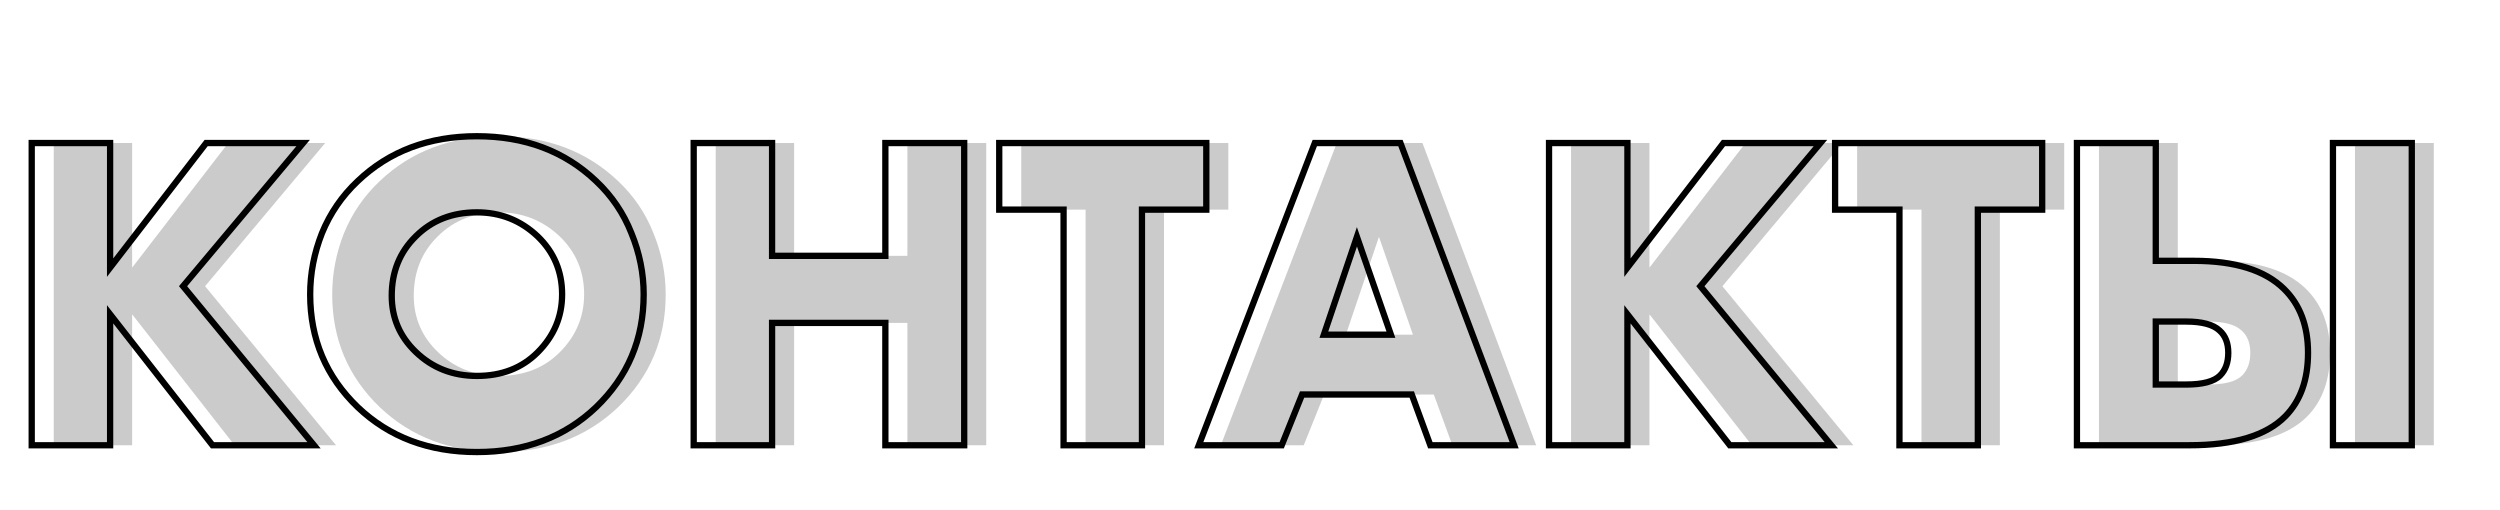
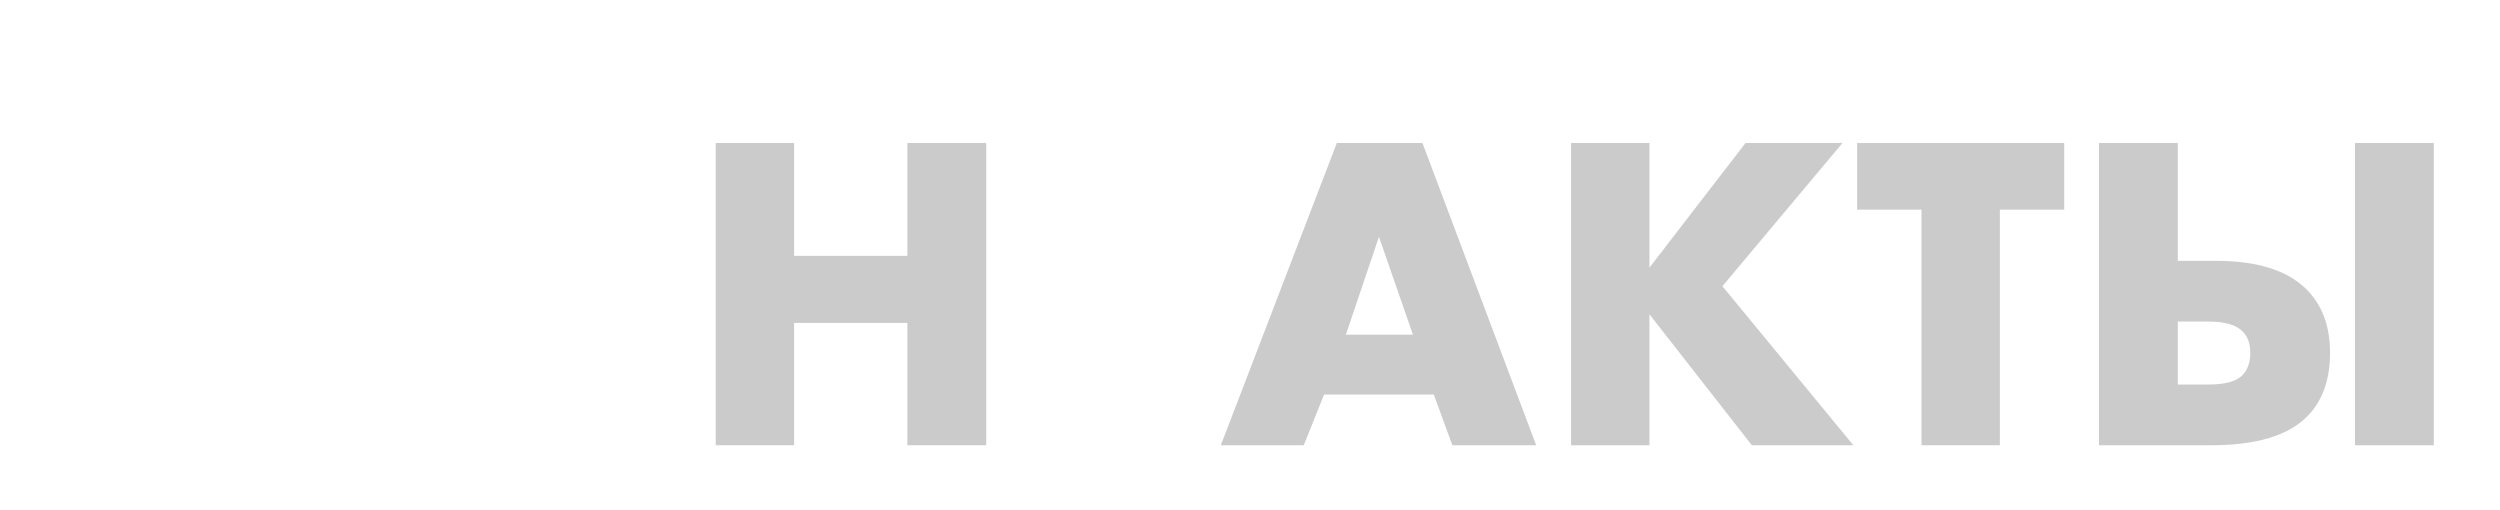
<svg xmlns="http://www.w3.org/2000/svg" width="1589" height="324" viewBox="0 0 1589 324" fill="none">
-   <path d="M83.984 90.904V170.104L145.04 90.904H206.672L130.352 181.912L213.584 283H149.072L83.984 199.768V283H34.16V90.904H83.984Z" fill="#CBCBCB" />
-   <path d="M423.113 187.096C423.113 215.512 413.033 239.416 392.873 258.808C372.905 277.816 347.657 287.32 317.129 287.32C286.601 287.32 261.353 277.816 241.385 258.808C221.225 239.416 211.145 215.512 211.145 187.096C211.145 173.848 213.641 160.888 218.633 148.216C223.817 135.544 231.401 124.504 241.385 115.096C261.353 96.088 286.601 86.584 317.129 86.584C347.657 86.584 372.905 96.088 392.873 115.096C402.857 124.504 410.345 135.544 415.337 148.216C420.521 160.888 423.113 173.848 423.113 187.096ZM317.129 134.968C301.385 134.968 288.425 140.056 278.249 150.232C268.073 160.216 262.985 172.792 262.985 187.96C262.985 201.976 268.073 213.88 278.249 223.672C288.809 233.848 301.769 238.936 317.129 238.936C332.873 238.936 345.737 233.944 355.721 223.96C366.089 213.592 371.273 201.304 371.273 187.096C371.273 172.504 366.089 160.216 355.721 150.232C344.969 140.056 332.105 134.968 317.129 134.968Z" fill="#CBCBCB" />
  <path d="M504.734 90.904V162.616H576.734V90.904H626.846V283H576.734V205.24H504.734V283H454.91V90.904H504.734Z" fill="#CBCBCB" />
-   <path d="M780.726 133.24H739.83V283H690.006V133.24H649.11V90.904H780.726V133.24Z" fill="#CBCBCB" />
  <path d="M923.121 283L911.313 250.744H841.617L828.657 283H775.953L849.681 90.904H904.113L976.401 283H923.121ZM855.441 212.728H898.065L876.465 150.52L855.441 212.728Z" fill="#CBCBCB" />
  <path d="M1048.39 90.904V170.104L1109.45 90.904H1171.08L1094.76 181.912L1177.99 283H1113.48L1048.39 199.768V283H998.566V90.904H1048.39Z" fill="#CBCBCB" />
  <path d="M1312.01 133.24H1271.11V283H1221.29V133.24H1180.39V90.904H1312.01V133.24Z" fill="#CBCBCB" />
  <path d="M1496.82 283V90.904H1546.93V283H1496.82ZM1334.1 283V90.904H1384.21V165.784H1408.4C1434.51 165.784 1453.62 171.736 1465.71 183.64C1475.89 193.624 1480.98 207.16 1480.98 224.248C1480.98 241.336 1476.18 254.776 1466.58 264.568C1454.48 276.856 1434.13 283 1405.52 283H1334.1ZM1384.21 244.408H1403.51C1414.07 244.408 1421.27 242.488 1425.11 238.648C1428.56 235.192 1430.29 230.392 1430.29 224.248C1430.29 218.104 1428.47 213.4 1424.82 210.136C1420.79 206.296 1413.68 204.376 1403.51 204.376H1384.21V244.408Z" fill="#CBCBCB" />
-   <path d="M69.984 90.904H71.984V88.904H69.984V90.904ZM69.984 170.104H67.984V175.974L71.568 171.325L69.984 170.104ZM131.04 90.904V88.904H130.057L129.456 89.683L131.04 90.904ZM192.672 90.904L194.204 92.189L196.959 88.904H192.672V90.904ZM116.352 181.912L114.82 180.627L113.752 181.9L114.808 183.183L116.352 181.912ZM199.584 283V285H203.821L201.128 281.729L199.584 283ZM135.072 283L133.497 284.232L134.097 285H135.072V283ZM69.984 199.768L71.559 198.536L67.984 193.964V199.768H69.984ZM69.984 283V285H71.984V283H69.984ZM20.16 283H18.16V285H20.16V283ZM20.16 90.904V88.904H18.16V90.904H20.16ZM67.984 90.904V170.104H71.984V90.904H67.984ZM71.568 171.325L132.624 92.125L129.456 89.683L68.4 168.883L71.568 171.325ZM131.04 92.904H192.672V88.904H131.04V92.904ZM191.14 89.619L114.82 180.627L117.884 183.197L194.204 92.189L191.14 89.619ZM114.808 183.183L198.04 284.271L201.128 281.729L117.896 180.641L114.808 183.183ZM199.584 281H135.072V285H199.584V281ZM136.647 281.768L71.559 198.536L68.409 201L133.497 284.232L136.647 281.768ZM67.984 199.768V283H71.984V199.768H67.984ZM69.984 281H20.16V285H69.984V281ZM22.16 283V90.904H18.16V283H22.16ZM20.16 92.904H69.984V88.904H20.16V92.904ZM378.873 258.808L380.252 260.257L380.259 260.249L378.873 258.808ZM227.385 258.808L225.998 260.249L226.006 260.257L227.385 258.808ZM204.633 148.216L202.782 147.459L202.777 147.471L202.772 147.483L204.633 148.216ZM227.385 115.096L228.757 116.552L228.764 116.545L227.385 115.096ZM378.873 115.096L377.494 116.545L377.501 116.552L378.873 115.096ZM401.337 148.216L399.476 148.949L399.481 148.961L399.486 148.973L401.337 148.216ZM264.249 150.232L265.65 151.66L265.656 151.653L265.663 151.646L264.249 150.232ZM264.249 223.672L265.637 222.232L265.636 222.231L264.249 223.672ZM341.721 223.96L343.135 225.374L343.135 225.374L341.721 223.96ZM341.721 150.232L343.108 148.791L343.102 148.785L343.096 148.779L341.721 150.232ZM407.113 187.096C407.113 214.978 397.248 238.358 377.487 257.367L380.259 260.249C400.818 240.474 411.113 216.046 411.113 187.096H407.113ZM377.494 257.359C357.939 275.974 333.204 285.32 303.129 285.32V289.32C334.11 289.32 359.871 279.658 380.252 260.257L377.494 257.359ZM303.129 285.32C273.054 285.32 248.319 275.974 228.764 257.359L226.006 260.257C246.387 279.658 272.148 289.32 303.129 289.32V285.32ZM228.771 257.367C209.01 238.358 199.145 214.978 199.145 187.096H195.145C195.145 216.046 205.44 240.474 225.999 260.249L228.771 257.367ZM199.145 187.096C199.145 174.106 201.591 161.394 206.494 148.949L202.772 147.483C197.691 160.382 195.145 173.59 195.145 187.096H199.145ZM206.484 148.973C211.56 136.566 218.98 125.764 228.757 116.552L226.013 113.64C215.822 123.244 208.074 134.522 202.782 147.459L206.484 148.973ZM228.764 116.545C248.319 97.93 273.054 88.584 303.129 88.584V84.584C272.148 84.584 246.387 94.246 226.006 113.647L228.764 116.545ZM303.129 88.584C333.204 88.584 357.939 97.93 377.494 116.545L380.252 113.647C359.871 94.246 334.11 84.584 303.129 84.584V88.584ZM377.501 116.552C387.273 125.759 394.593 136.553 399.476 148.949L403.198 147.483C398.097 134.535 390.441 123.249 380.245 113.64L377.501 116.552ZM399.486 148.973C404.575 161.413 407.113 174.116 407.113 187.096H411.113C411.113 173.58 408.467 160.363 403.188 147.459L399.486 148.973ZM303.129 132.968C286.909 132.968 273.423 138.23 262.835 148.818L265.663 151.646C275.427 141.882 287.861 136.968 303.129 136.968V132.968ZM262.848 148.804C252.263 159.19 246.985 172.293 246.985 187.96H250.985C250.985 173.291 255.883 161.242 265.65 151.66L262.848 148.804ZM246.985 187.96C246.985 202.524 252.298 214.947 262.862 225.113L265.636 222.231C255.848 212.813 250.985 201.428 250.985 187.96H246.985ZM262.861 225.112C273.813 235.666 287.279 240.936 303.129 240.936V236.936C288.259 236.936 275.805 232.03 265.637 222.232L262.861 225.112ZM303.129 240.936C319.337 240.936 332.731 235.778 343.135 225.374L340.307 222.546C330.743 232.11 318.409 236.936 303.129 236.936V240.936ZM343.135 225.374C353.865 214.645 359.273 201.853 359.273 187.096H355.273C355.273 200.755 350.313 212.539 340.307 222.546L343.135 225.374ZM359.273 187.096C359.273 171.969 353.874 159.158 343.108 148.791L340.334 151.673C350.304 161.274 355.273 173.039 355.273 187.096H359.273ZM343.096 148.779C331.968 138.247 318.61 132.968 303.129 132.968V136.968C317.6 136.968 329.97 141.865 340.346 151.685L343.096 148.779ZM490.734 90.904H492.734V88.904H490.734V90.904ZM490.734 162.616H488.734V164.616H490.734V162.616ZM562.734 162.616V164.616H564.734V162.616H562.734ZM562.734 90.904V88.904H560.734V90.904H562.734ZM612.846 90.904H614.846V88.904H612.846V90.904ZM612.846 283V285H614.846V283H612.846ZM562.734 283H560.734V285H562.734V283ZM562.734 205.24H564.734V203.24H562.734V205.24ZM490.734 205.24V203.24H488.734V205.24H490.734ZM490.734 283V285H492.734V283H490.734ZM440.91 283H438.91V285H440.91V283ZM440.91 90.904V88.904H438.91V90.904H440.91ZM488.734 90.904V162.616H492.734V90.904H488.734ZM490.734 164.616H562.734V160.616H490.734V164.616ZM564.734 162.616V90.904H560.734V162.616H564.734ZM562.734 92.904H612.846V88.904H562.734V92.904ZM610.846 90.904V283H614.846V90.904H610.846ZM612.846 281H562.734V285H612.846V281ZM564.734 283V205.24H560.734V283H564.734ZM562.734 203.24H490.734V207.24H562.734V203.24ZM488.734 205.24V283H492.734V205.24H488.734ZM490.734 281H440.91V285H490.734V281ZM442.91 283V90.904H438.91V283H442.91ZM440.91 92.904H490.734V88.904H440.91V92.904ZM766.726 133.24V135.24H768.726V133.24H766.726ZM725.83 133.24V131.24H723.83V133.24H725.83ZM725.83 283V285H727.83V283H725.83ZM676.006 283H674.006V285H676.006V283ZM676.006 133.24H678.006V131.24H676.006V133.24ZM635.11 133.24H633.11V135.24H635.11V133.24ZM635.11 90.904V88.904H633.11V90.904H635.11ZM766.726 90.904H768.726V88.904H766.726V90.904ZM766.726 131.24H725.83V135.24H766.726V131.24ZM723.83 133.24V283H727.83V133.24H723.83ZM725.83 281H676.006V285H725.83V281ZM678.006 283V133.24H674.006V283H678.006ZM676.006 131.24H635.11V135.24H676.006V131.24ZM637.11 133.24V90.904H633.11V133.24H637.11ZM635.11 92.904H766.726V88.904H635.11V92.904ZM764.726 90.904V133.24H768.726V90.904H764.726ZM909.122 283L907.243 283.688L907.724 285H909.122V283ZM897.314 250.744L899.192 250.056L898.711 248.744H897.314V250.744ZM827.618 250.744V248.744H826.266L825.762 249.998L827.618 250.744ZM814.658 283V285H816.009L816.513 283.746L814.658 283ZM761.954 283L760.086 282.283L759.044 285H761.954V283ZM835.682 90.904V88.904H834.307L833.814 90.187L835.682 90.904ZM890.114 90.904L891.985 90.2L891.498 88.904H890.114V90.904ZM962.402 283V285H965.291L964.273 282.296L962.402 283ZM841.442 212.728L839.547 212.088L838.654 214.728H841.442V212.728ZM884.066 212.728V214.728H886.877L885.955 212.072L884.066 212.728ZM862.466 150.52L864.355 149.864L862.44 144.349L860.571 149.88L862.466 150.52ZM911 282.312L899.192 250.056L895.435 251.432L907.243 283.688L911 282.312ZM897.314 248.744H827.618V252.744H897.314V248.744ZM825.762 249.998L812.802 282.254L816.513 283.746L829.473 251.49L825.762 249.998ZM814.658 281H761.954V285H814.658V281ZM763.821 283.717L837.549 91.621L833.814 90.187L760.086 282.283L763.821 283.717ZM835.682 92.904H890.114V88.904H835.682V92.904ZM888.242 91.608L960.53 283.704L964.273 282.296L891.985 90.2L888.242 91.608ZM962.402 281H909.122V285H962.402V281ZM841.442 214.728H884.066V210.728H841.442V214.728ZM885.955 212.072L864.355 149.864L860.576 151.176L882.176 213.384L885.955 212.072ZM860.571 149.88L839.547 212.088L843.336 213.368L864.36 151.16L860.571 149.88ZM1034.39 90.904H1036.39V88.904H1034.39V90.904ZM1034.39 170.104H1032.39V175.974L1035.97 171.325L1034.39 170.104ZM1095.45 90.904V88.904H1094.46L1093.86 89.683L1095.45 90.904ZM1157.08 90.904L1158.61 92.189L1161.37 88.904H1157.08V90.904ZM1080.76 181.912L1079.23 180.627L1078.16 181.9L1079.21 183.183L1080.76 181.912ZM1163.99 283V285H1168.23L1165.53 281.729L1163.99 283ZM1099.48 283L1097.9 284.232L1098.5 285H1099.48V283ZM1034.39 199.768L1035.97 198.536L1032.39 193.964V199.768H1034.39ZM1034.39 283V285H1036.39V283H1034.39ZM984.566 283H982.566V285H984.566V283ZM984.566 90.904V88.904H982.566V90.904H984.566ZM1032.39 90.904V170.104H1036.39V90.904H1032.39ZM1035.97 171.325L1097.03 92.125L1093.86 89.683L1032.81 168.883L1035.97 171.325ZM1095.45 92.904H1157.08V88.904H1095.45V92.904ZM1155.55 89.619L1079.23 180.627L1082.29 183.197L1158.61 92.189L1155.55 89.619ZM1079.21 183.183L1162.45 284.271L1165.53 281.729L1082.3 180.641L1079.21 183.183ZM1163.99 281H1099.48V285H1163.99V281ZM1101.05 281.768L1035.97 198.536L1032.81 201L1097.9 284.232L1101.05 281.768ZM1032.39 199.768V283H1036.39V199.768H1032.39ZM1034.39 281H984.566V285H1034.39V281ZM986.566 283V90.904H982.566V283H986.566ZM984.566 92.904H1034.39V88.904H984.566V92.904ZM1298.01 133.24V135.24H1300.01V133.24H1298.01ZM1257.11 133.24V131.24H1255.11V133.24H1257.11ZM1257.11 283V285H1259.11V283H1257.11ZM1207.29 283H1205.29V285H1207.29V283ZM1207.29 133.24H1209.29V131.24H1207.29V133.24ZM1166.39 133.24H1164.39V135.24H1166.39V133.24ZM1166.39 90.904V88.904H1164.39V90.904H1166.39ZM1298.01 90.904H1300.01V88.904H1298.01V90.904ZM1298.01 131.24H1257.11V135.24H1298.01V131.24ZM1255.11 133.24V283H1259.11V133.24H1255.11ZM1257.11 281H1207.29V285H1257.11V281ZM1209.29 283V133.24H1205.29V283H1209.29ZM1207.29 131.24H1166.39V135.24H1207.29V131.24ZM1168.39 133.24V90.904H1164.39V133.24H1168.39ZM1166.39 92.904H1298.01V88.904H1166.39V92.904ZM1296.01 90.904V133.24H1300.01V90.904H1296.01ZM1482.82 283H1480.82V285H1482.82V283ZM1482.82 90.904V88.904H1480.82V90.904H1482.82ZM1532.93 90.904H1534.93V88.904H1532.93V90.904ZM1532.93 283V285H1534.93V283H1532.93ZM1320.1 283H1318.1V285H1320.1V283ZM1320.1 90.904V88.904H1318.1V90.904H1320.1ZM1370.21 90.904H1372.21V88.904H1370.21V90.904ZM1370.21 165.784H1368.21V167.784H1370.21V165.784ZM1451.71 183.64L1450.31 185.065L1450.31 185.068L1451.71 183.64ZM1452.58 264.568L1454 265.971L1454.01 265.968L1452.58 264.568ZM1370.21 244.408H1368.21V246.408H1370.21V244.408ZM1411.11 238.648L1409.69 237.234L1409.69 237.234L1411.11 238.648ZM1410.82 210.136L1409.44 211.584L1409.46 211.606L1409.48 211.626L1410.82 210.136ZM1370.21 204.376V202.376H1368.21V204.376H1370.21ZM1484.82 283V90.904H1480.82V283H1484.82ZM1482.82 92.904H1532.93V88.904H1482.82V92.904ZM1530.93 90.904V283H1534.93V90.904H1530.93ZM1532.93 281H1482.82V285H1532.93V281ZM1322.1 283V90.904H1318.1V283H1322.1ZM1320.1 92.904H1370.21V88.904H1320.1V92.904ZM1368.21 90.904V165.784H1372.21V90.904H1368.21ZM1370.21 167.784H1394.4V163.784H1370.21V167.784ZM1394.4 167.784C1420.26 167.784 1438.75 173.686 1450.31 185.065L1453.12 182.215C1440.49 169.786 1420.76 163.784 1394.4 163.784V167.784ZM1450.31 185.068C1460.03 194.602 1464.98 207.582 1464.98 224.248H1468.98C1468.98 206.738 1463.75 192.646 1453.11 182.212L1450.31 185.068ZM1464.98 224.248C1464.98 240.948 1460.3 253.837 1451.15 263.168L1454.01 265.968C1464.06 255.715 1468.98 241.724 1468.98 224.248H1464.98ZM1451.15 263.165C1439.62 274.885 1419.93 281 1391.52 281V285C1420.33 285 1441.35 278.827 1454 265.971L1451.15 263.165ZM1391.52 281H1320.1V285H1391.52V281ZM1370.21 246.408H1389.51V242.408H1370.21V246.408ZM1389.51 246.408C1400.16 246.408 1408.08 244.503 1412.52 240.062L1409.69 237.234C1406.45 240.473 1399.98 242.408 1389.51 242.408V246.408ZM1412.52 240.062C1416.44 236.14 1418.29 230.779 1418.29 224.248H1414.29C1414.29 230.005 1412.68 234.244 1409.69 237.234L1412.52 240.062ZM1418.29 224.248C1418.29 217.691 1416.33 212.382 1412.15 208.646L1409.48 211.626C1412.6 214.418 1414.29 218.517 1414.29 224.248H1418.29ZM1412.2 208.688C1407.59 204.297 1399.81 202.376 1389.51 202.376V206.376C1399.55 206.376 1405.98 208.295 1409.44 211.584L1412.2 208.688ZM1389.51 202.376H1370.21V206.376H1389.51V202.376ZM1368.21 204.376V244.408H1372.21V204.376H1368.21Z" fill="black" />
</svg>